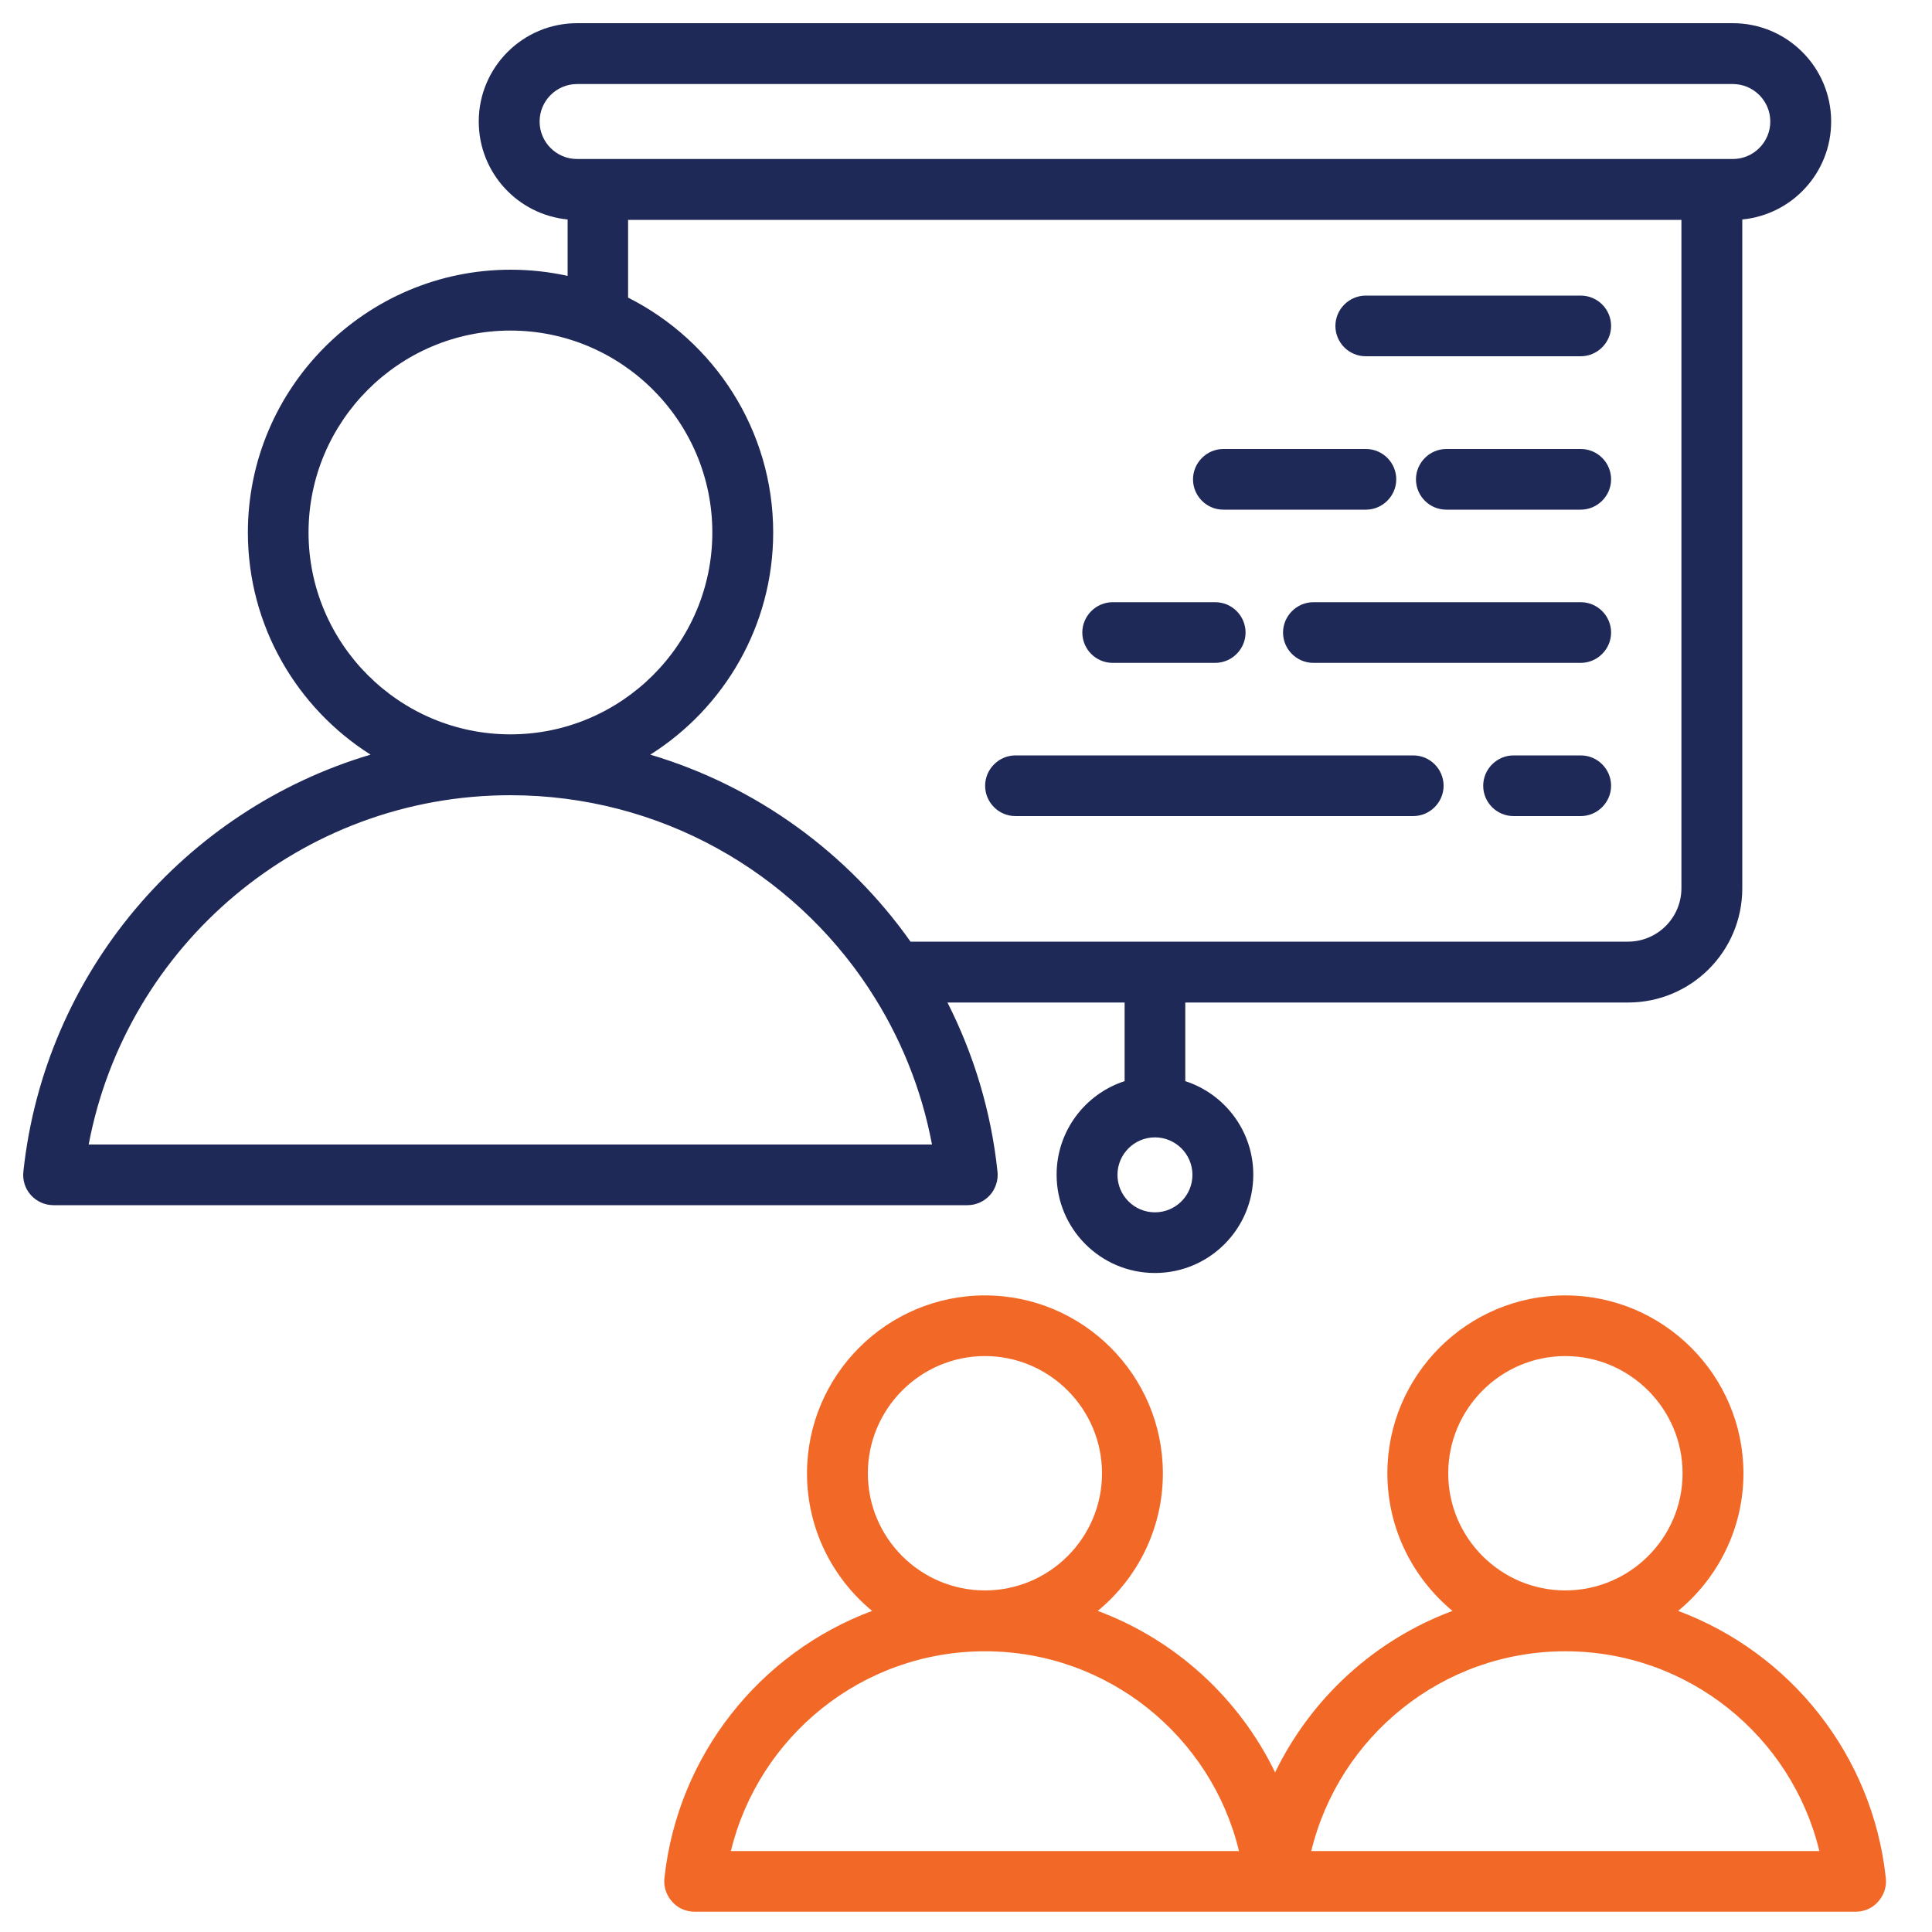
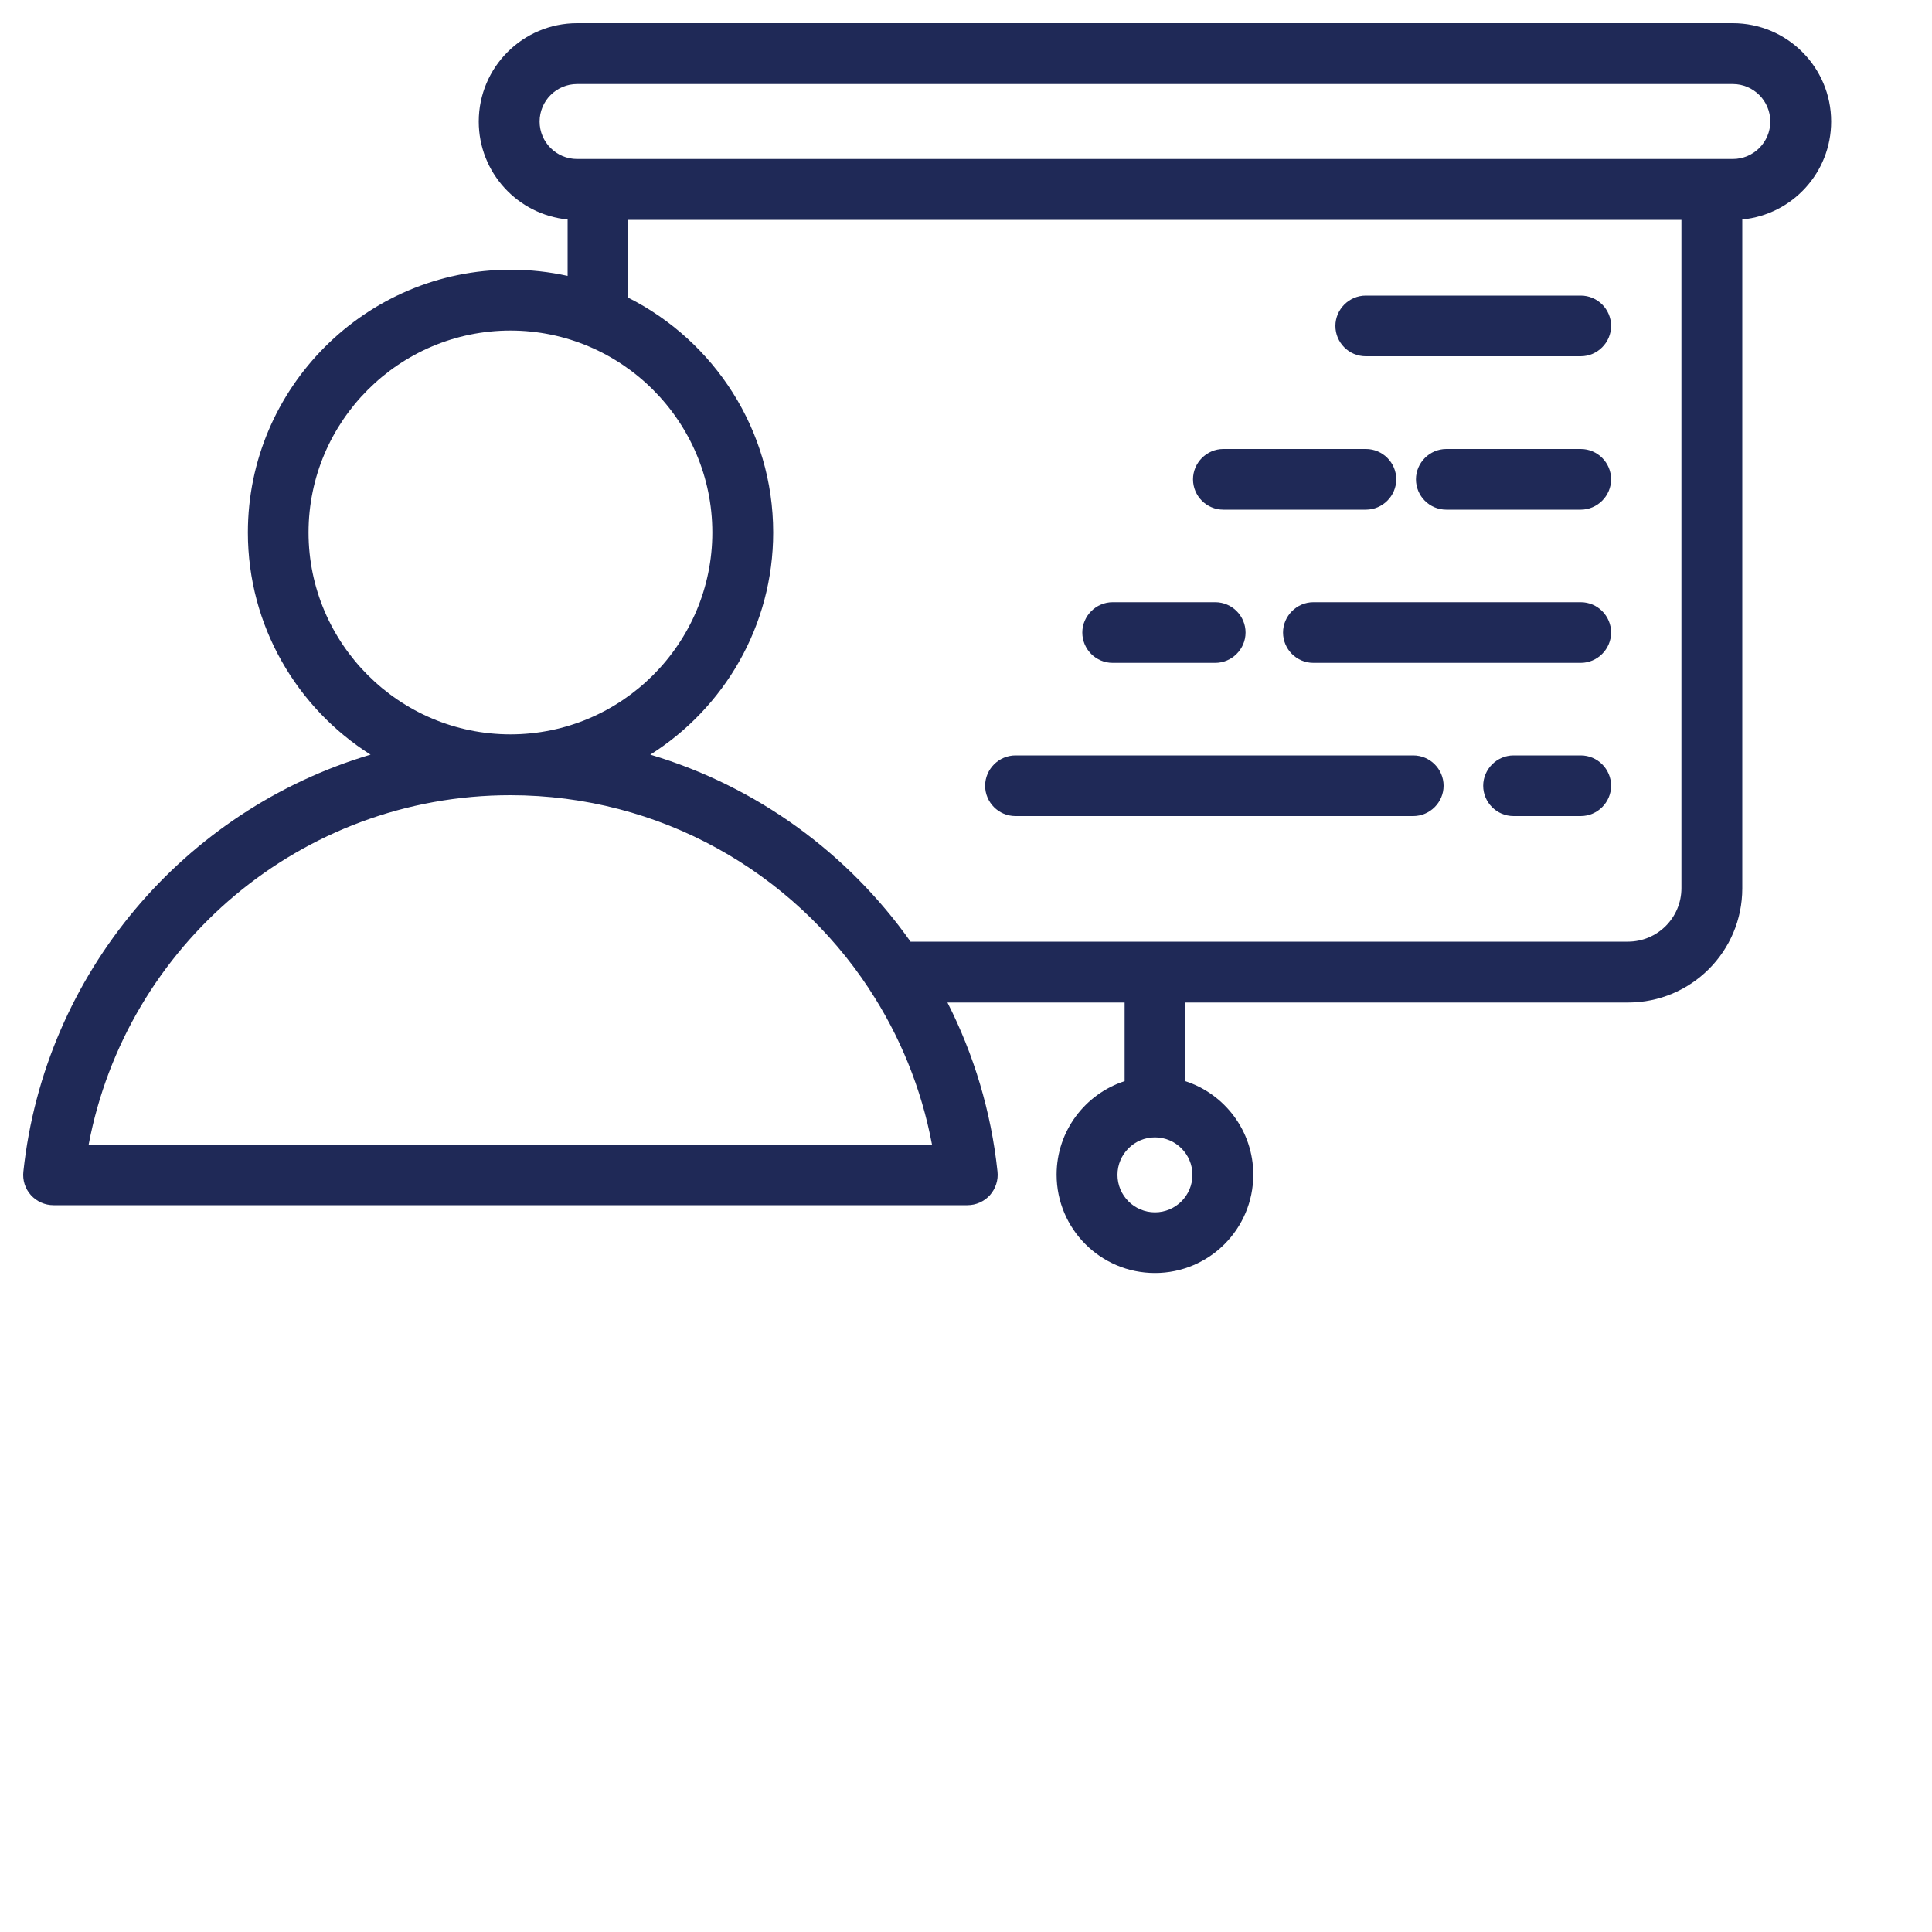
<svg xmlns="http://www.w3.org/2000/svg" id="Layer_1" version="1.1" viewBox="0 0 100 100">
  <defs>
    <style>
      .st0 {
        fill: #f26927;
      }

      .st0, .st1 {
        fill-rule: evenodd;
      }

      .st1 {
        fill: #1f2957;
      }
    </style>
  </defs>
  <path class="st1" d="M49.04,51.89c1.36,2.68,2.26,5.63,2.59,8.75.05.44-.1.89-.39,1.22-.3.33-.72.52-1.17.52H2.77c-.45,0-.87-.19-1.17-.52-.3-.33-.44-.78-.39-1.22,1.1-10.28,8.34-18.72,17.97-21.58-3.81-2.41-6.35-6.67-6.35-11.5,0-7.49,6.11-13.6,13.6-13.6,1.01,0,2,.11,2.95.32v-2.92c-2.58-.25-4.6-2.42-4.6-5.07,0-2.81,2.28-5.09,5.09-5.09h59.82c2.81,0,5.09,2.28,5.09,5.09,0,2.65-2.02,4.82-4.6,5.07v34.62c0,3.27-2.65,5.91-5.91,5.91h-22.92v4.07c2.04.66,3.52,2.58,3.52,4.84,0,2.81-2.28,5.09-5.09,5.09s-5.09-2.28-5.09-5.09c0-2.26,1.48-4.18,3.52-4.84v-4.07h-9.17ZM26.42,41.16c-10.85,0-19.89,7.79-21.83,18.08h43.65c-.55-2.92-1.67-5.64-3.24-8.03-.01-.02-.02-.03-.03-.05-3.97-6.02-10.8-10-18.56-10h0ZM32.52,15.41c4.44,2.24,7.5,6.85,7.5,12.15,0,4.83-2.54,9.09-6.36,11.5,5.51,1.64,10.23,5.1,13.47,9.68h37.13c1.53,0,2.77-1.24,2.77-2.77V11.38h-54.52v4.02ZM26.42,38.01c5.76,0,10.45-4.7,10.45-10.45s-4.69-10.45-10.45-10.45-10.45,4.7-10.45,10.45,4.69,10.45,10.45,10.45ZM29.87,8.23h59.82c1.07,0,1.94-.87,1.94-1.94s-.87-1.94-1.94-1.94H29.87c-1.07,0-1.94.87-1.94,1.94s.87,1.94,1.94,1.94h0ZM59.78,58.87c-1.07,0-1.94.87-1.94,1.94s.87,1.94,1.94,1.94,1.94-.87,1.94-1.94-.87-1.94-1.94-1.94ZM73.15,39.1c.87,0,1.57.71,1.57,1.57s-.71,1.57-1.57,1.57h-20.59c-.87,0-1.57-.71-1.57-1.57s.71-1.57,1.57-1.57h20.59ZM81.82,39.1c.87,0,1.57.71,1.57,1.57s-.71,1.57-1.57,1.57h-3.48c-.87,0-1.57-.71-1.57-1.57s.71-1.57,1.57-1.57h3.48ZM81.82,23.24c.87,0,1.57.71,1.57,1.57s-.71,1.57-1.57,1.57h-6.96c-.87,0-1.57-.71-1.57-1.57s.71-1.57,1.57-1.57h6.96ZM81.82,15.3c.87,0,1.57.71,1.57,1.57s-.71,1.57-1.57,1.57h-11.13c-.87,0-1.57-.71-1.57-1.57s.71-1.57,1.57-1.57h11.13ZM62.9,31.17c.87,0,1.57.71,1.57,1.57s-.71,1.57-1.57,1.57h-5.31c-.87,0-1.57-.71-1.57-1.57s.71-1.57,1.57-1.57h5.31ZM70.7,23.24c.87,0,1.57.71,1.57,1.57s-.71,1.57-1.57,1.57h-7.38c-.87,0-1.57-.71-1.57-1.57s.71-1.57,1.57-1.57h7.38ZM81.82,31.17c.87,0,1.57.71,1.57,1.57s-.71,1.57-1.57,1.57h-13.84c-.87,0-1.57-.71-1.57-1.57s.71-1.57,1.57-1.57h13.84Z" />
-   <path class="st0" d="M97.61,97.21c-.68-6.37-4.95-11.67-10.75-13.83,2.06-1.7,3.38-4.26,3.38-7.12,0-5.07-4.14-9.21-9.22-9.21s-9.21,4.14-9.21,9.21c0,2.86,1.32,5.42,3.37,7.12-4.03,1.5-7.32,4.52-9.18,8.36-1.86-3.84-5.15-6.86-9.18-8.36,2.06-1.7,3.37-4.26,3.37-7.12,0-5.07-4.13-9.21-9.21-9.21s-9.21,4.14-9.21,9.21c0,2.86,1.31,5.42,3.37,7.12-5.8,2.16-10.06,7.46-10.75,13.83-.05.45.1.89.4,1.22.29.34.72.52,1.17.52h60.08c.45,0,.88-.18,1.17-.52.3-.33.45-.77.4-1.22ZM44.92,76.26c0-3.34,2.72-6.07,6.06-6.07s6.06,2.73,6.06,6.07-2.72,6.06-6.06,6.06-6.06-2.72-6.06-6.06ZM37.83,95.81c1.44-5.93,6.78-10.34,13.15-10.34s11.72,4.41,13.15,10.34h-26.3ZM74.96,76.26c0-3.34,2.72-6.07,6.06-6.07s6.07,2.73,6.07,6.07-2.73,6.06-6.07,6.06-6.06-2.72-6.06-6.06ZM67.87,95.81c1.44-5.93,6.78-10.34,13.15-10.34s11.72,4.41,13.15,10.34h-26.3Z" />
</svg>